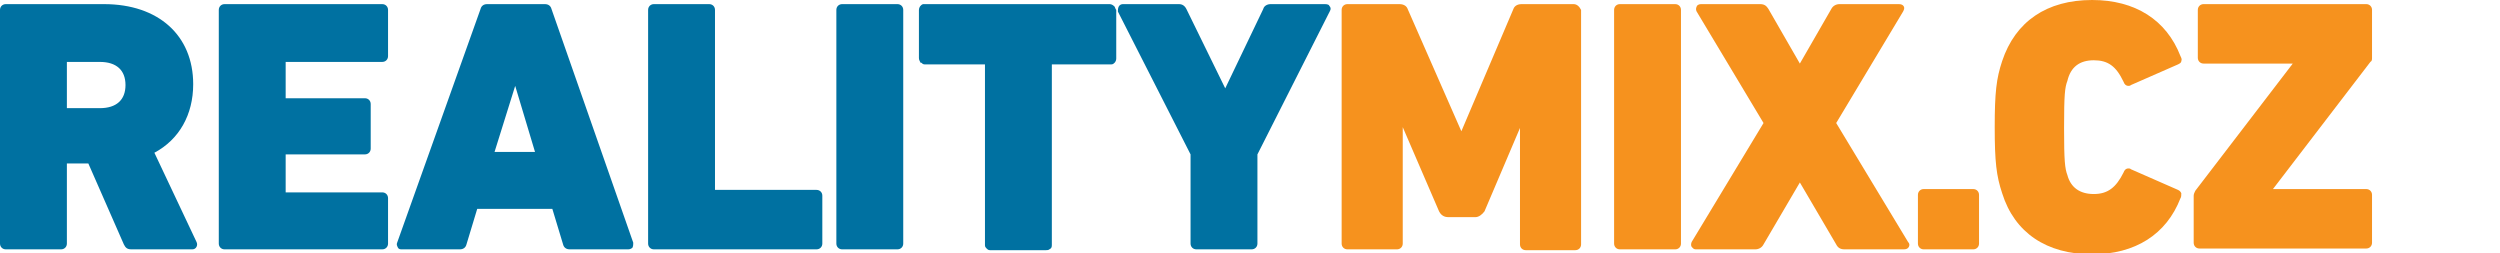
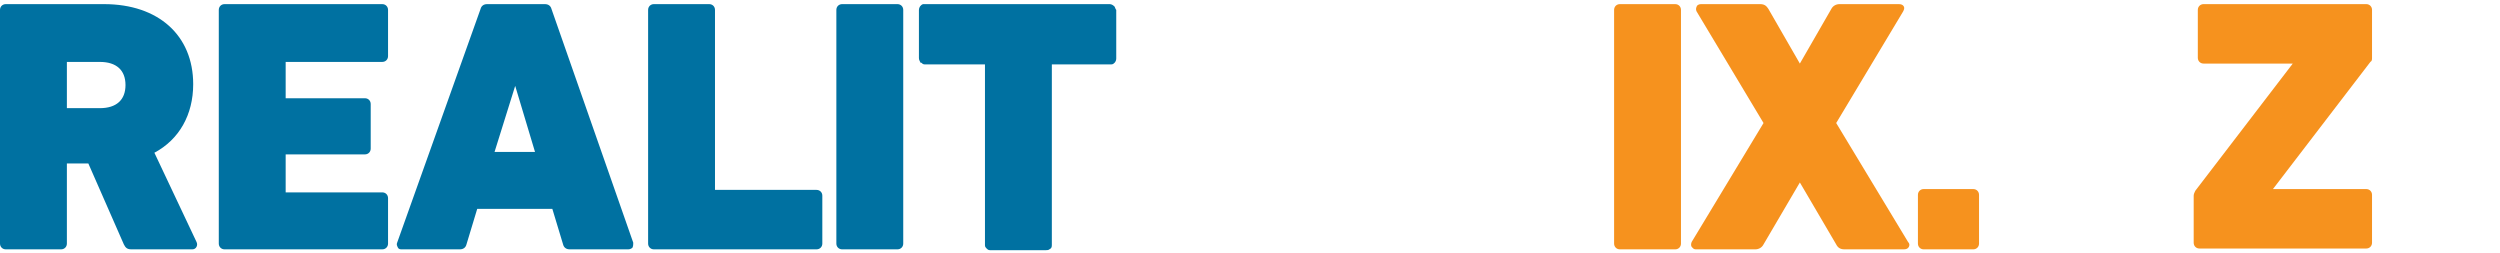
<svg xmlns="http://www.w3.org/2000/svg" version="1.1" id="Vrstva_1" x="0px" y="0px" viewBox="0 0 302.8 30.7" style="enable-background:new 0 0 302.8 30.7;" xml:space="preserve">
  <style type="text/css">
	.st0{fill:#0071A1;}
	.st1{fill:#F6921E;}
	.st2{fill:#373F3F;}
	.st3{fill:#FFFFFF;}
</style>
  <g>
    <g>
      <path class="st0" d="M18.7,18.5c3-1.6,4.7-4.6,4.7-8.3c0-5.9-4.2-9.7-10.8-9.7H0.7C0.3,0.5,0,0.8,0,1.2v28.3    c0,0.4,0.3,0.7,0.7,0.7h6.7c0.4,0,0.7-0.3,0.7-0.7l0-9.7h2.6l4.3,9.8c0.2,0.4,0.4,0.6,0.9,0.6h7.4c0.2,0,0.4-0.1,0.5-0.3    c0.1-0.2,0.1-0.4,0-0.6L18.7,18.5z M12.1,13.1l-4,0l0-5.6l0-0.3v0.3h4c2,0,3.1,1,3.1,2.8S14.1,13.1,12.1,13.1z" />
      <path class="st0" d="M46.3,0.5H27.2c-0.4,0-0.7,0.3-0.7,0.7v28.3c0,0.4,0.3,0.7,0.7,0.7h19.1c0.4,0,0.7-0.3,0.7-0.7V24    c0-0.4-0.3-0.7-0.7-0.7l-11.7,0l0-4.6h9.6c0.4,0,0.7-0.3,0.7-0.7v-5.4c0-0.4-0.3-0.7-0.7-0.7l-9.6,0l0-4.4h11.7    c0.4,0,0.7-0.3,0.7-0.7V1.2C47,0.8,46.7,0.5,46.3,0.5z" />
      <path class="st0" d="M66.8,1.1c-0.1-0.4-0.4-0.6-0.8-0.6h-7c-0.4,0-0.7,0.2-0.8,0.6L48.1,29.4c-0.1,0.2,0,0.4,0.1,0.6    c0.1,0.2,0.3,0.2,0.5,0.2h7c0.4,0,0.7-0.2,0.8-0.6l1.3-4.3h9.1l1.3,4.3c0.1,0.4,0.4,0.6,0.8,0.6h7.1c0.2,0,0.4-0.1,0.5-0.2    c0.1-0.2,0.1-0.4,0.1-0.6L66.8,1.1z M62.4,10.4l2.4,8h-4.9L62.4,10.4z" />
      <path class="st0" d="M98.9,23l-12.3,0V1.2c0-0.4-0.3-0.7-0.7-0.7h-6.7c-0.4,0-0.7,0.3-0.7,0.7v28.3c0,0.4,0.3,0.7,0.7,0.7h19.7    c0.4,0,0.7-0.3,0.7-0.7v-5.8C99.6,23.3,99.3,23,98.9,23z" />
      <path class="st0" d="M108.7,0.5H102c-0.4,0-0.7,0.3-0.7,0.7v28.3c0,0.4,0.3,0.7,0.7,0.7h6.7c0.4,0,0.7-0.3,0.7-0.7V1.2    C109.4,0.8,109.1,0.5,108.7,0.5z" />
      <path class="st0" d="M135,0.8L135,0.8c-0.2-0.2-0.4-0.3-0.6-0.3H112l-0.2,0c-0.3,0.1-0.5,0.4-0.5,0.7v5.8c0,0.1,0,0.2,0.1,0.4    l0.1,0.2l0.1,0c0.1,0.1,0.2,0.2,0.4,0.2l7.3,0v21.9c0,0.2,0.1,0.3,0.2,0.4c0.1,0.1,0.2,0.2,0.4,0.2h6.8c0.1,0,0.3,0,0.4-0.1    c0.2-0.1,0.3-0.2,0.3-0.5V7.8h7.2c0.2,0,0.3-0.1,0.4-0.2c0.1-0.1,0.2-0.3,0.2-0.5V1.2C135.1,1.1,135.1,1,135,0.8L135,0.8z" />
-       <path class="st0" d="M160.5,0.5h-6.6c-0.4,0-0.8,0.2-0.9,0.6l-4.6,9.6l-4.7-9.6c-0.2-0.4-0.5-0.6-0.9-0.6H136    c-0.2,0-0.4,0.1-0.5,0.3c-0.1,0.2-0.1,0.4-0.1,0.6l8.8,17.3v10.8c0,0.4,0.3,0.7,0.7,0.7h6.7c0.4,0,0.7-0.3,0.7-0.7V18.7l8.8-17.4    c0.1-0.2,0.1-0.4-0.1-0.6C161,0.6,160.8,0.5,160.5,0.5z" />
-       <path class="st1" d="M190.6,0.5h-6.3c-0.6,0-0.9,0.3-1,0.6L177,15.9l-6.5-14.8c-0.1-0.3-0.4-0.6-1-0.6h-6.3    c-0.4,0-0.7,0.3-0.7,0.7v28.3c0,0.4,0.3,0.7,0.7,0.7h6c0.4,0,0.7-0.3,0.7-0.7V15.4l4.4,10.2c0.3,0.6,0.8,0.7,1.1,0.7h3.3    c0.4,0,0.8-0.3,1.1-0.7l4.3-10.1v14.1c0,0.4,0.3,0.7,0.7,0.7h6c0.4,0,0.7-0.3,0.7-0.7V1.2C191.3,0.8,191,0.5,190.6,0.5z" />
      <path class="st1" d="M202.9,0.5h-6.7c-0.4,0-0.7,0.3-0.7,0.7v28.3c0,0.4,0.3,0.7,0.7,0.7h6.7c0.4,0,0.7-0.3,0.7-0.7V1.2    C203.6,0.8,203.3,0.5,202.9,0.5z" />
      <path class="st1" d="M222.4,14.9l8.1-13.5c0.1-0.2,0.2-0.4,0.1-0.6c-0.1-0.2-0.3-0.3-0.6-0.3h-7.2c-0.4,0-0.8,0.2-1,0.6l-3.8,6.6    l-3.8-6.6c-0.2-0.3-0.4-0.6-1-0.6h-7.2c-0.3,0-0.5,0.2-0.5,0.3c-0.1,0.2-0.1,0.4,0,0.6l8.1,13.5l-8.7,14.4c-0.1,0.2-0.1,0.5,0,0.6    c0.1,0.1,0.2,0.3,0.5,0.3h7.2c0.4,0,0.8-0.2,1-0.6l4.4-7.5l4.4,7.5c0.2,0.4,0.5,0.6,1,0.6h7.2c0.3,0,0.5-0.1,0.6-0.3    c0.1-0.2,0.1-0.4-0.1-0.6L222.4,14.9z" />
      <path class="st1" d="M239,22.9h-6c-0.4,0-0.7,0.3-0.7,0.7v5.9c0,0.4,0.3,0.7,0.7,0.7h6c0.4,0,0.7-0.3,0.7-0.7v-5.9    C239.7,23.2,239.4,22.9,239,22.9z" />
-       <path class="st1" d="M253.6,7.3c1.7,0,2.7,0.7,3.6,2.6c0.1,0.3,0.3,0.5,0.6,0.5c0.1,0,0.2,0,0.3-0.1l5.7-2.5    c0.2-0.1,0.4-0.2,0.4-0.4c0.1-0.2,0-0.4-0.1-0.6c-1.7-4.4-5.5-6.8-10.7-6.8c-5.5,0-9.3,2.6-10.9,7.4c-0.7,2.1-0.9,3.8-0.9,8    s0.2,5.9,0.9,8c1.5,4.8,5.4,7.4,10.9,7.4c5.2,0,9-2.4,10.7-6.8c0.1-0.1,0.1-0.4,0.1-0.6c-0.1-0.2-0.2-0.3-0.4-0.4l-5.7-2.5    c-0.1-0.1-0.2-0.1-0.3-0.1c-0.3,0-0.5,0.2-0.6,0.5c-0.9,1.8-1.9,2.6-3.6,2.6c-1.7,0-2.8-0.8-3.2-2.3c-0.3-0.8-0.4-1.7-0.4-5.7    c0-4.1,0.1-4.9,0.4-5.7C250.8,8.1,251.9,7.3,253.6,7.3z" />
      <path class="st1" d="M287.3,7V1.2c0-0.4-0.3-0.7-0.7-0.7h-19.7c-0.4,0-0.7,0.3-0.7,0.7v5.8c0,0.4,0.3,0.7,0.7,0.7h10.8l-11.8,15.4    c-0.1,0.2-0.2,0.4-0.2,0.6v5.7c0,0.4,0.3,0.7,0.7,0.7h20.2c0.4,0,0.7-0.3,0.7-0.7v-5.8c0-0.4-0.3-0.7-0.7-0.7h-11.3l11.8-15.4    C287.3,7.4,287.3,7.2,287.3,7z" />
    </g>
  </g>
</svg>